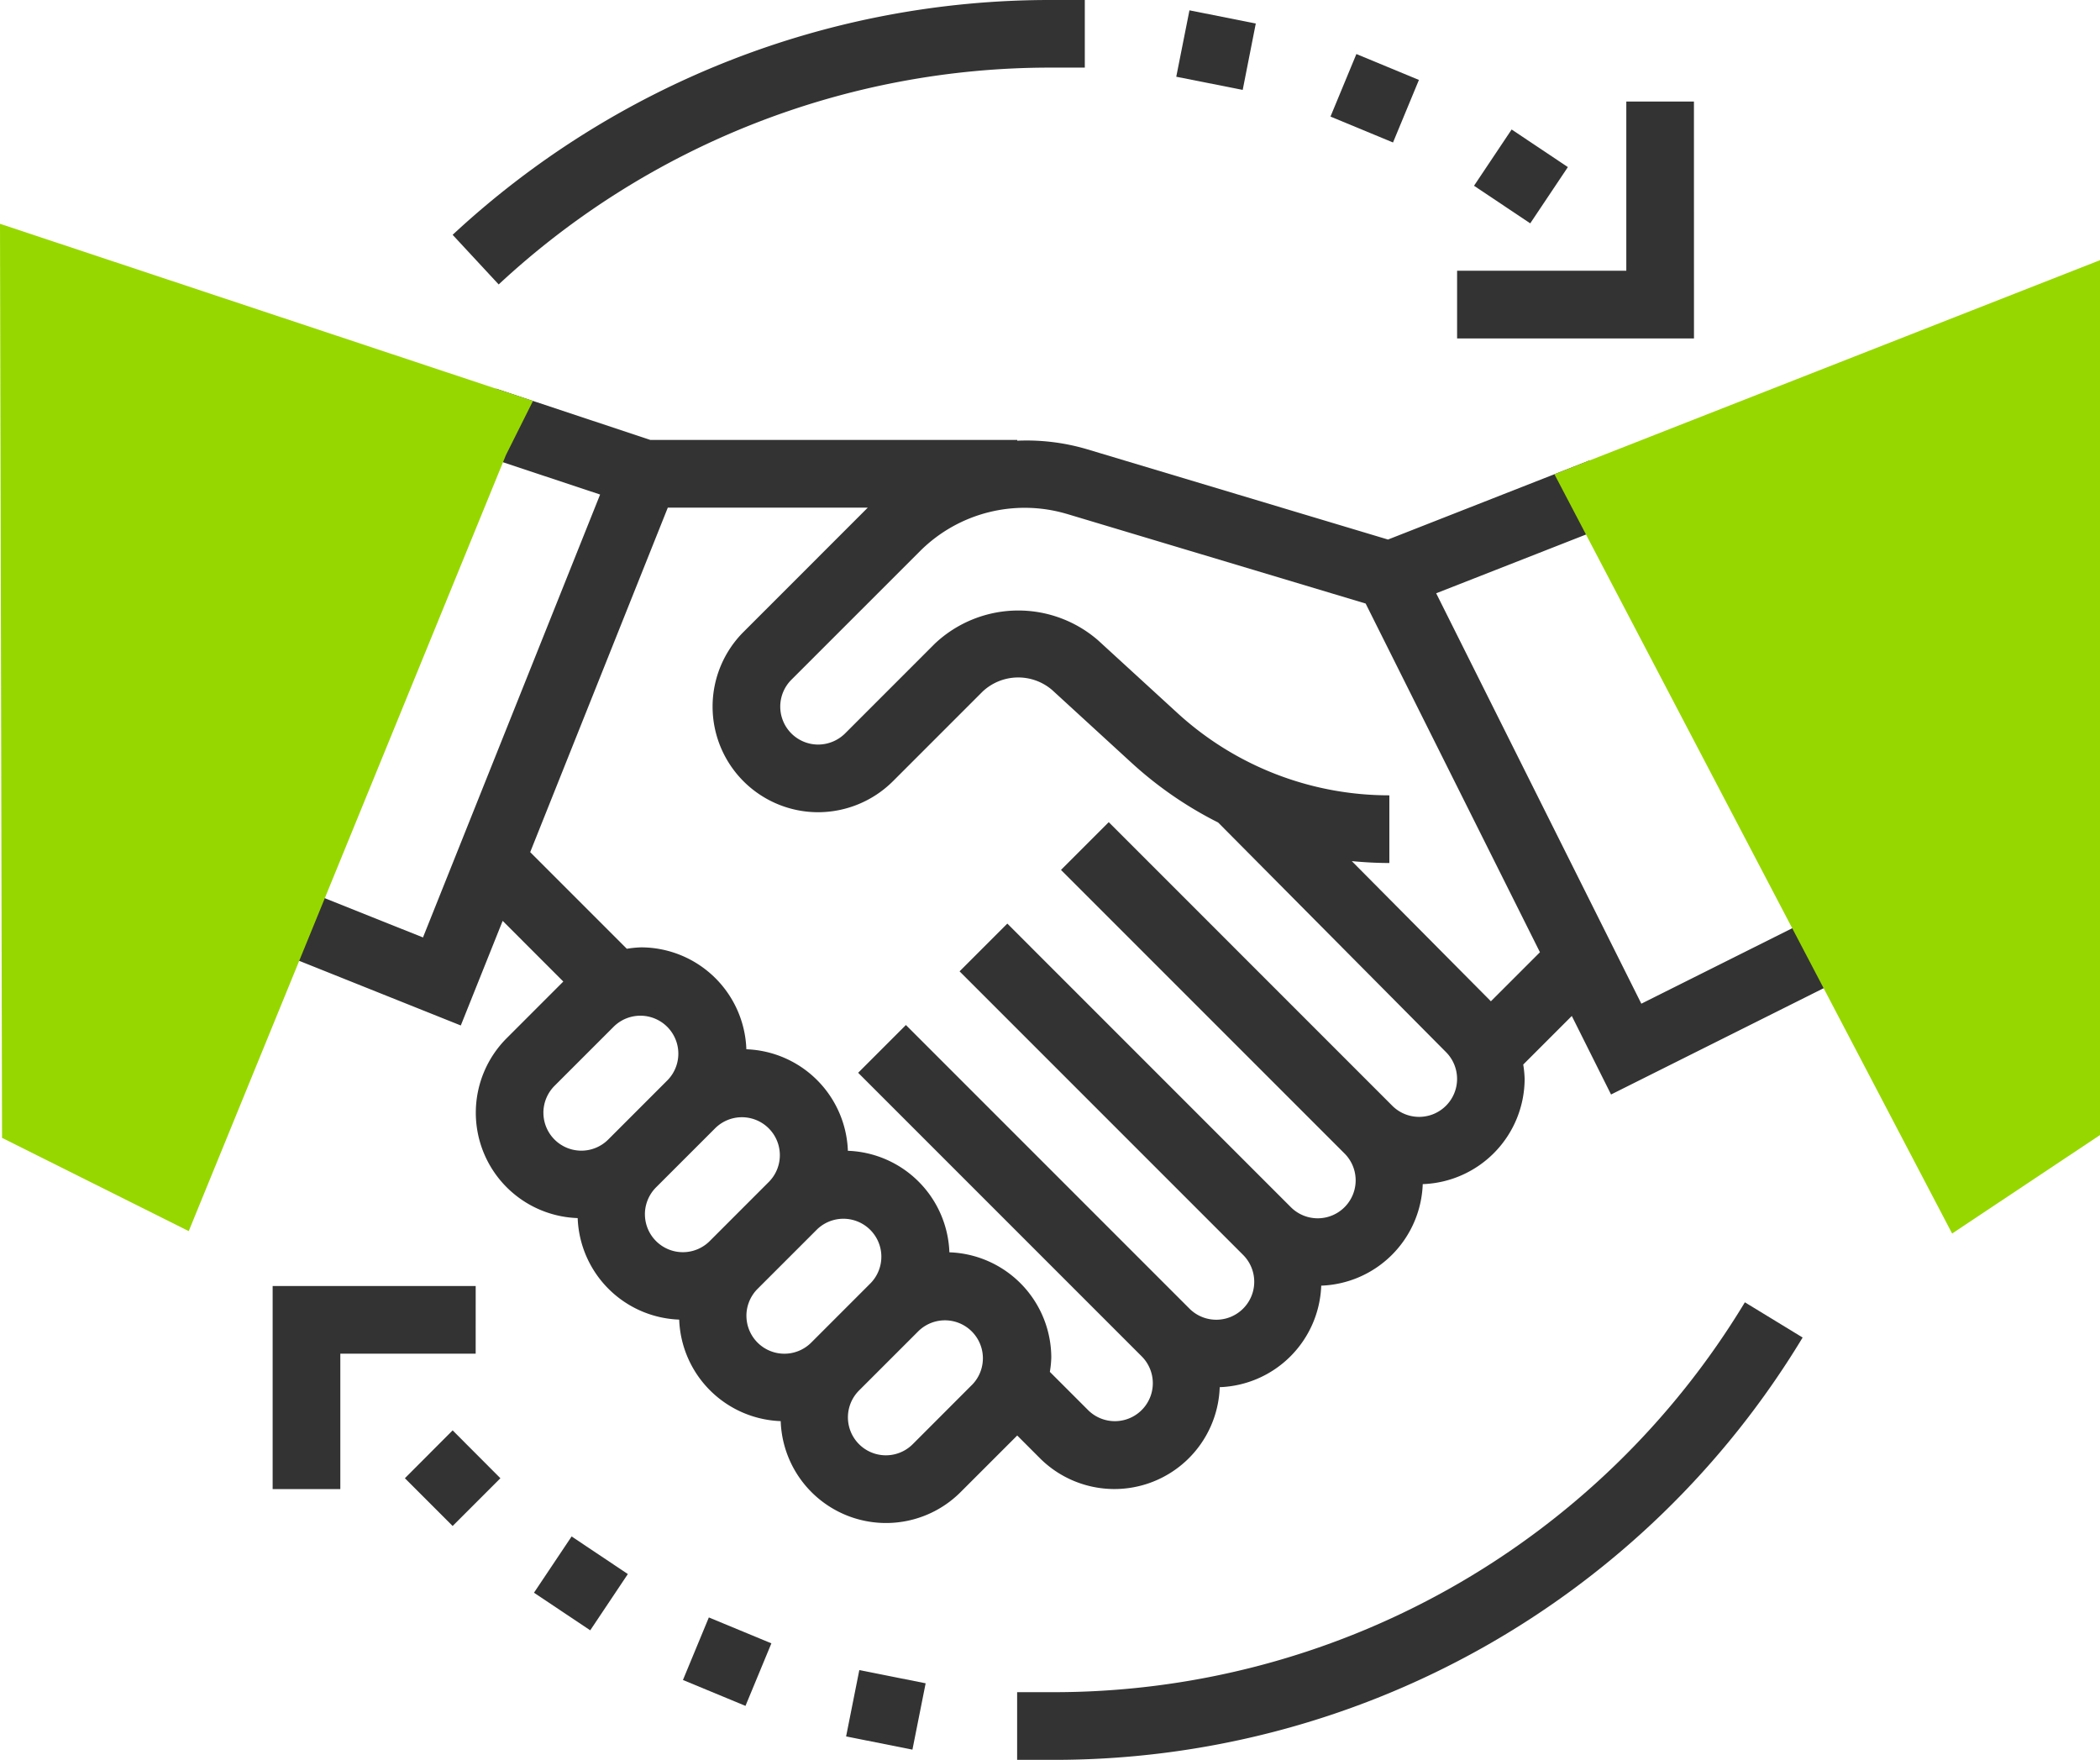
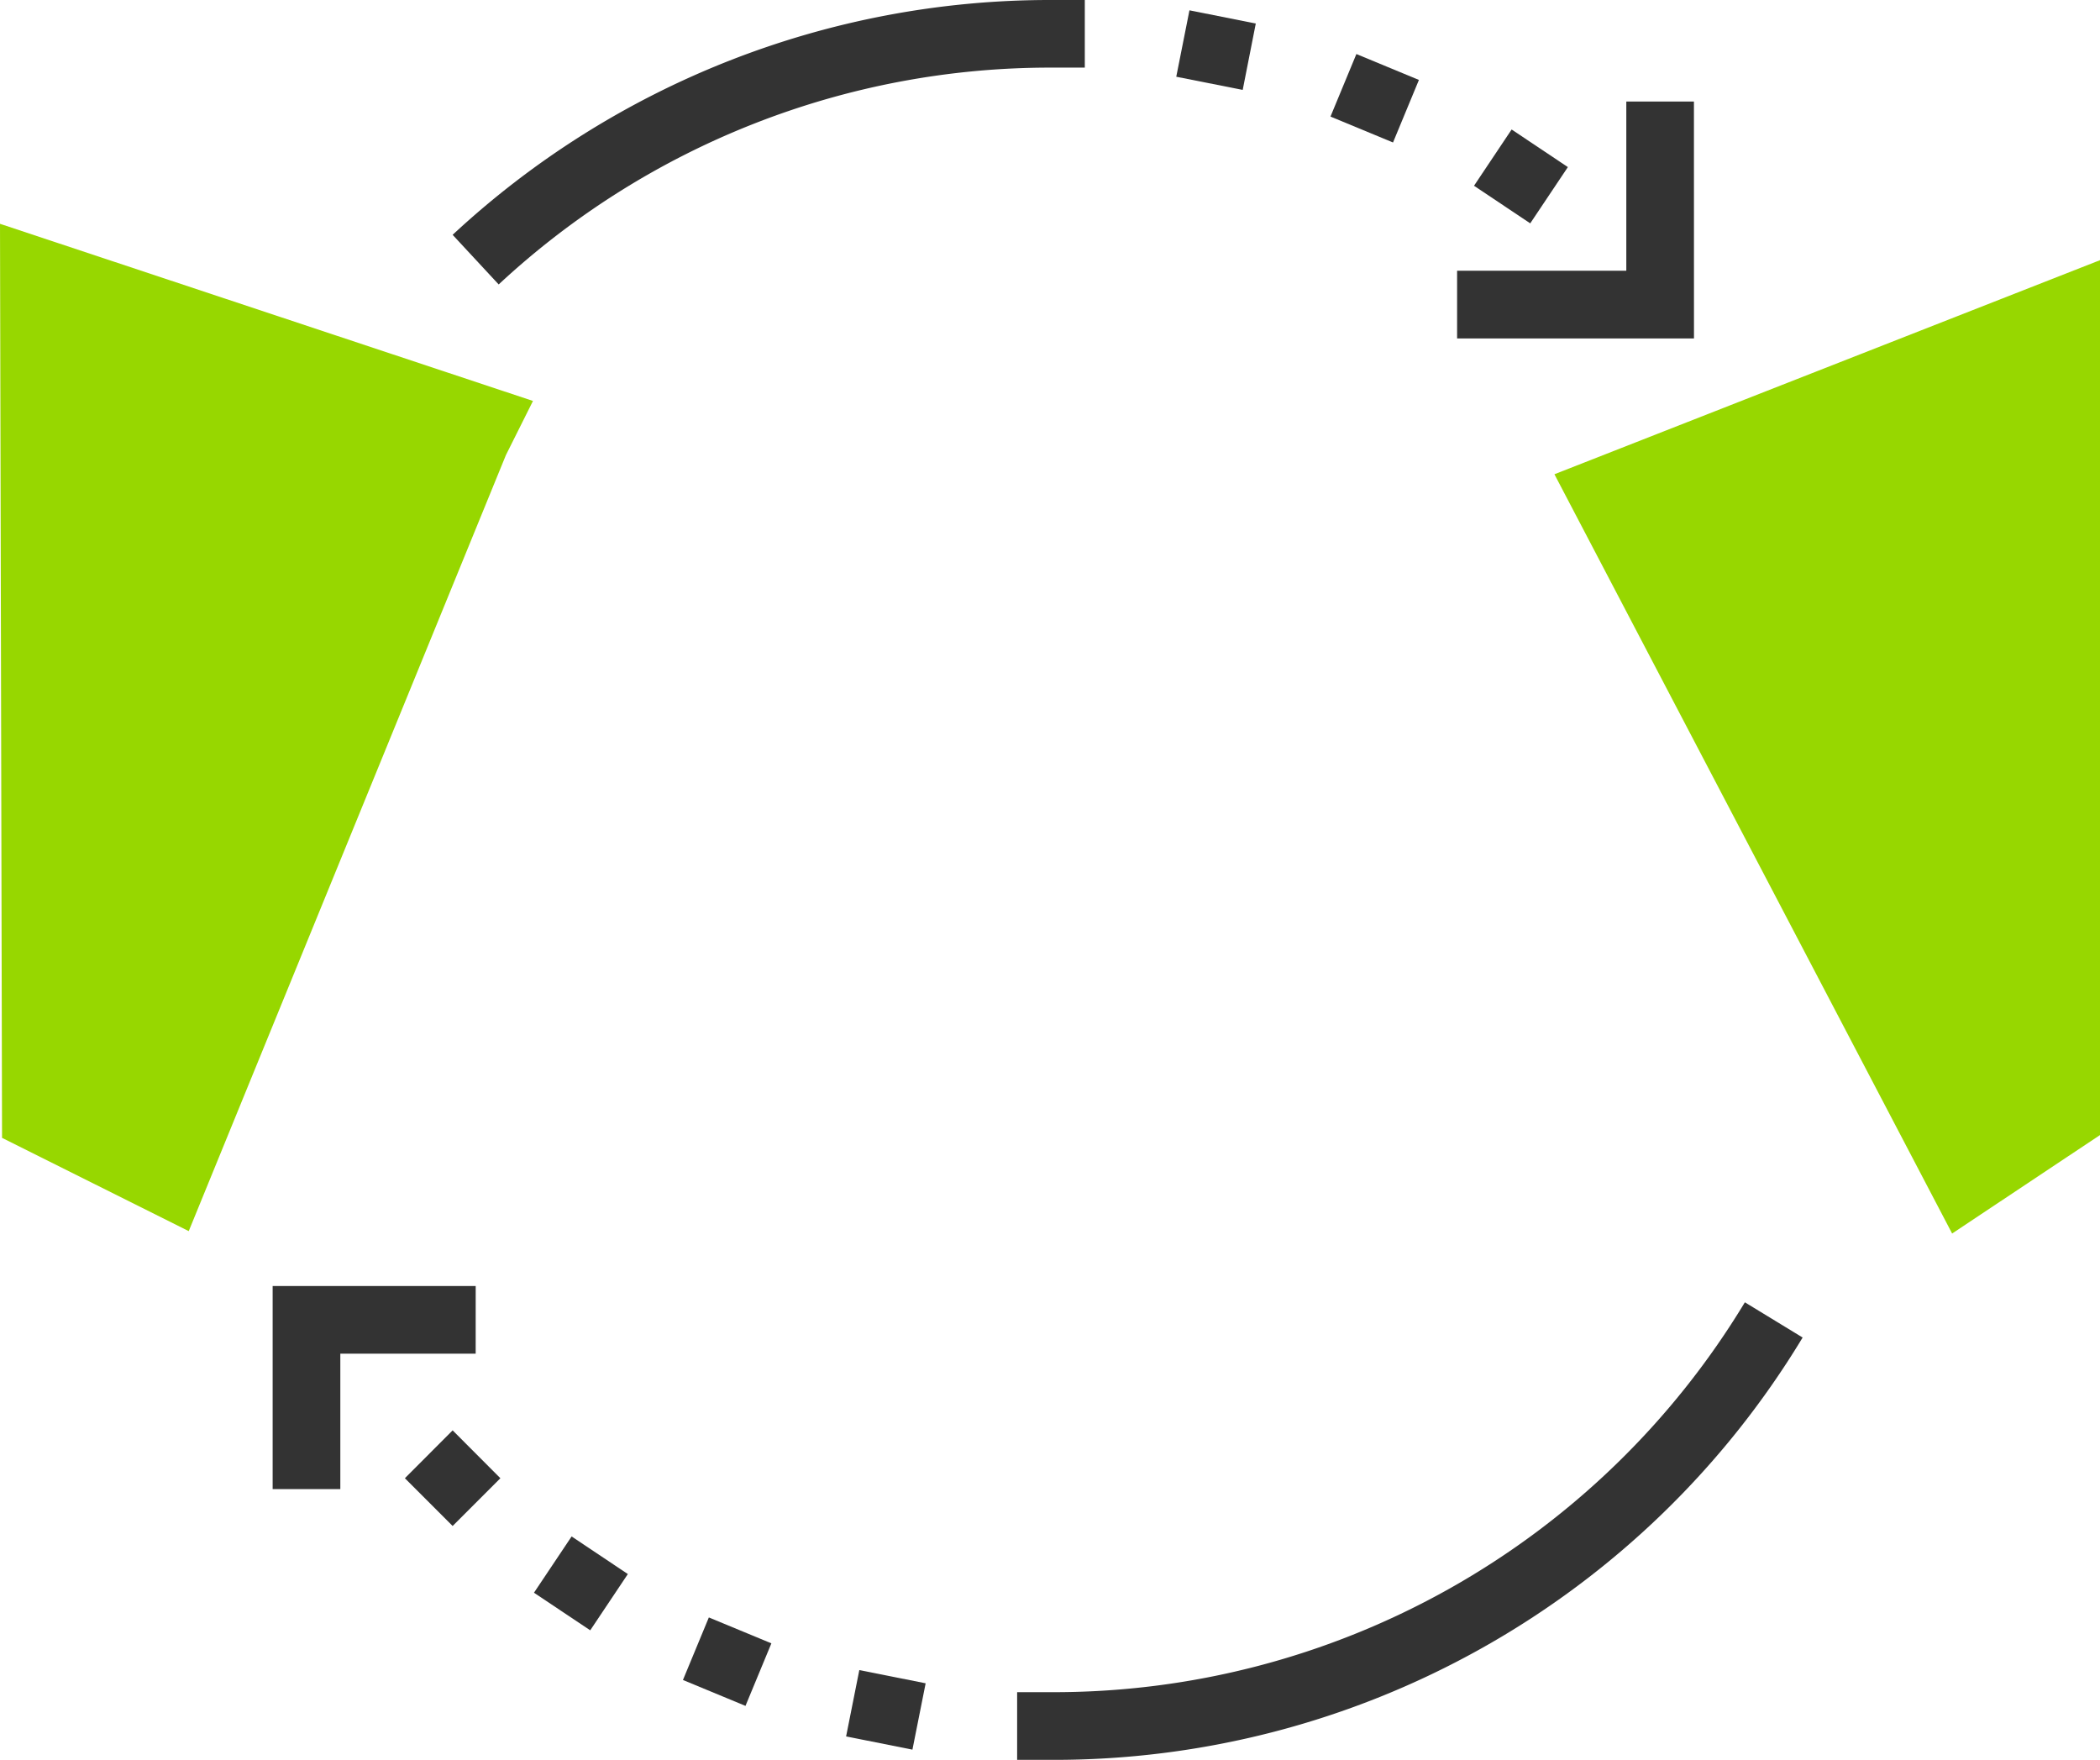
<svg xmlns="http://www.w3.org/2000/svg" width="92.349" height="77.383" viewBox="0 0 92.349 77.383">
  <g id="acuerdo" transform="translate(0 -0.227)">
-     <path id="Trazado_270" data-name="Trazado 270" d="M102.291,139.122A4.635,4.635,0,0,0,110.2,136a4.635,4.635,0,0,0,4.464-4.464,4.635,4.635,0,0,0,4.464-4.464,4.643,4.643,0,0,0,4.481-4.628,4.721,4.721,0,0,0-.062-.63l2.136-2.136,1.726,3.453L137.673,118l-1.332-2.662-7.6,3.8-9.022-18.046,7.832-3.071-1.086-2.771L117.6,98.729l-13.27-3.981a9.378,9.378,0,0,0-3.034-.365v-.033H85.163l-6.791-2.257-.939,2.824,5.519,1.833-7.789,19.475L70.593,114.4l-1.1,2.763,7.333,2.933,1.841-4.6,2.667,2.668-2.488,2.489a4.635,4.635,0,0,0,3.12,7.912,4.635,4.635,0,0,0,4.464,4.464,4.635,4.635,0,0,0,4.464,4.464,4.635,4.635,0,0,0,7.912,3.12l2.489-2.488Zm1.18-41.522,13.146,3.943,7.665,15.333-2.157,2.156-6.117-6.163c.546.052,1.1.083,1.652.083v-2.976a13.779,13.779,0,0,1-9.333-3.631l-3.48-3.188a5.35,5.35,0,0,0-7.181.156l-3.942,3.943a1.691,1.691,0,0,1-1.181.488,1.669,1.669,0,0,1-1.181-2.848l5.673-5.672a6.515,6.515,0,0,1,6.436-1.623Zm-17.542-.274h8.794l-5.464,5.465a4.644,4.644,0,0,0,3.284,7.928,4.673,4.673,0,0,0,3.284-1.36l3.943-3.943a2.289,2.289,0,0,1,3.067-.065l3.479,3.189a16.807,16.807,0,0,0,3.815,2.631l10.018,10.094a1.669,1.669,0,0,1-2.36,2.361l-12.469-12.47-2.1,2.1,12.469,12.469a1.669,1.669,0,0,1-2.36,2.361l-12.469-12.47-2.1,2.1,12.469,12.469a1.669,1.669,0,0,1-2.36,2.361l-12.469-12.47-2.1,2.1,12.469,12.469a1.669,1.669,0,0,1-2.36,2.361l-1.679-1.679a4.425,4.425,0,0,0,.063-.629,4.641,4.641,0,0,0-4.481-4.628,4.635,4.635,0,0,0-4.464-4.464,4.635,4.635,0,0,0-4.464-4.464,4.642,4.642,0,0,0-4.628-4.481,4.7,4.7,0,0,0-.629.062l-4.249-4.249Zm-5.471,26.607a1.681,1.681,0,0,1,.488-1.181l2.617-2.616a1.669,1.669,0,0,1,2.36,2.36l-2.616,2.617a1.669,1.669,0,0,1-2.848-1.18Zm4.464,4.464a1.681,1.681,0,0,1,.488-1.181l2.617-2.616a1.669,1.669,0,0,1,2.36,2.36l-2.616,2.617a1.669,1.669,0,0,1-2.848-1.18Zm4.464,4.464a1.681,1.681,0,0,1,.488-1.181l2.617-2.616a1.669,1.669,0,0,1,2.36,2.36l-2.616,2.617a1.669,1.669,0,0,1-2.848-1.18Zm9.929,3.028L96.7,138.507a1.669,1.669,0,0,1-2.361-2.361l2.617-2.616a1.669,1.669,0,0,1,2.36,2.36Zm0,0" transform="translate(-56.562 -74.778)" fill="#333" />
    <path id="Trazado_271" data-name="Trazado 271" d="M95.719,340.441l2.1-2.105,2.1,2.105-2.1,2.1Zm0,0" transform="translate(-77.914 -275.215)" fill="#333" />
    <path id="Trazado_272" data-name="Trazado 272" d="M126.238,365.892l1.655-2.474,2.473,1.653-1.654,2.474Zm0,0" transform="translate(-102.756 -295.632)" fill="#333" />
    <path id="Trazado_273" data-name="Trazado 273" d="M161.453,385.3l1.139-2.75,2.75,1.139-1.139,2.75Zm0,0" transform="translate(-131.42 -311.203)" fill="#333" />
    <path id="Trazado_274" data-name="Trazado 274" d="M200.027,397.922l.581-2.917,2.917.581-.581,2.917Zm0,0" transform="translate(-162.819 -321.343)" fill="#333" />
    <path id="Trazado_275" data-name="Trazado 275" d="M348.473,33.31l1.654-2.474,2.473,1.653-1.655,2.474Zm0,0" transform="translate(-283.652 -24.915)" fill="#333" />
    <path id="Trazado_276" data-name="Trazado 276" d="M314.535,15.757l1.139-2.75,2.75,1.139-1.139,2.75Zm0,0" transform="translate(-256.026 -10.404)" fill="#333" />
    <path id="Trazado_277" data-name="Trazado 277" d="M278.078,5.588l.58-2.92,2.917.58L281,6.167Zm0,0" transform="translate(-226.351 -1.987)" fill="#333" />
    <path id="Trazado_278" data-name="Trazado 278" d="M354.874,24.227H351.9v7.441h-7.441v2.976h10.417Zm0,0" transform="translate(-280.382 -19.536)" fill="#333" />
    <path id="Trazado_279" data-name="Trazado 279" d="M73.386,304.227H64.457v8.929h2.976V307.2h5.952Zm0,0" transform="translate(-52.467 -247.452)" fill="#333" />
    <path id="Trazado_280" data-name="Trazado 280" d="M133.32,3.2h1.488V.227H133.32a38.565,38.565,0,0,0-26.312,10.325l2.025,2.182A35.593,35.593,0,0,1,133.32,3.2Zm0,0" transform="translate(-87.103)" fill="#333" />
    <path id="Trazado_281" data-name="Trazado 281" d="M241.945,325.21h-1.488v2.976h1.488A38.452,38.452,0,0,0,275,309.616l-2.54-1.549a35.5,35.5,0,0,1-30.512,17.143Zm0,0" transform="translate(-195.728 -250.577)" fill="#333" />
    <g id="Grupo_201" data-name="Grupo 201" transform="translate(0 10.068)">
      <path id="Trazado_282" data-name="Trazado 282" d="M8.3,97.425l-8.21-4.1L0,53.133l23.438,7.789L22.249,63.3Zm0,0" transform="translate(0 -53.133)" fill="#97d700" />
      <path id="Trazado_283" data-name="Trazado 283" d="M384.969,104.53,367.48,71.144l23.992-9.413V100.2Zm0,0" transform="translate(-299.123 -60.132)" fill="#97d700" />
    </g>
  </g>
</svg>